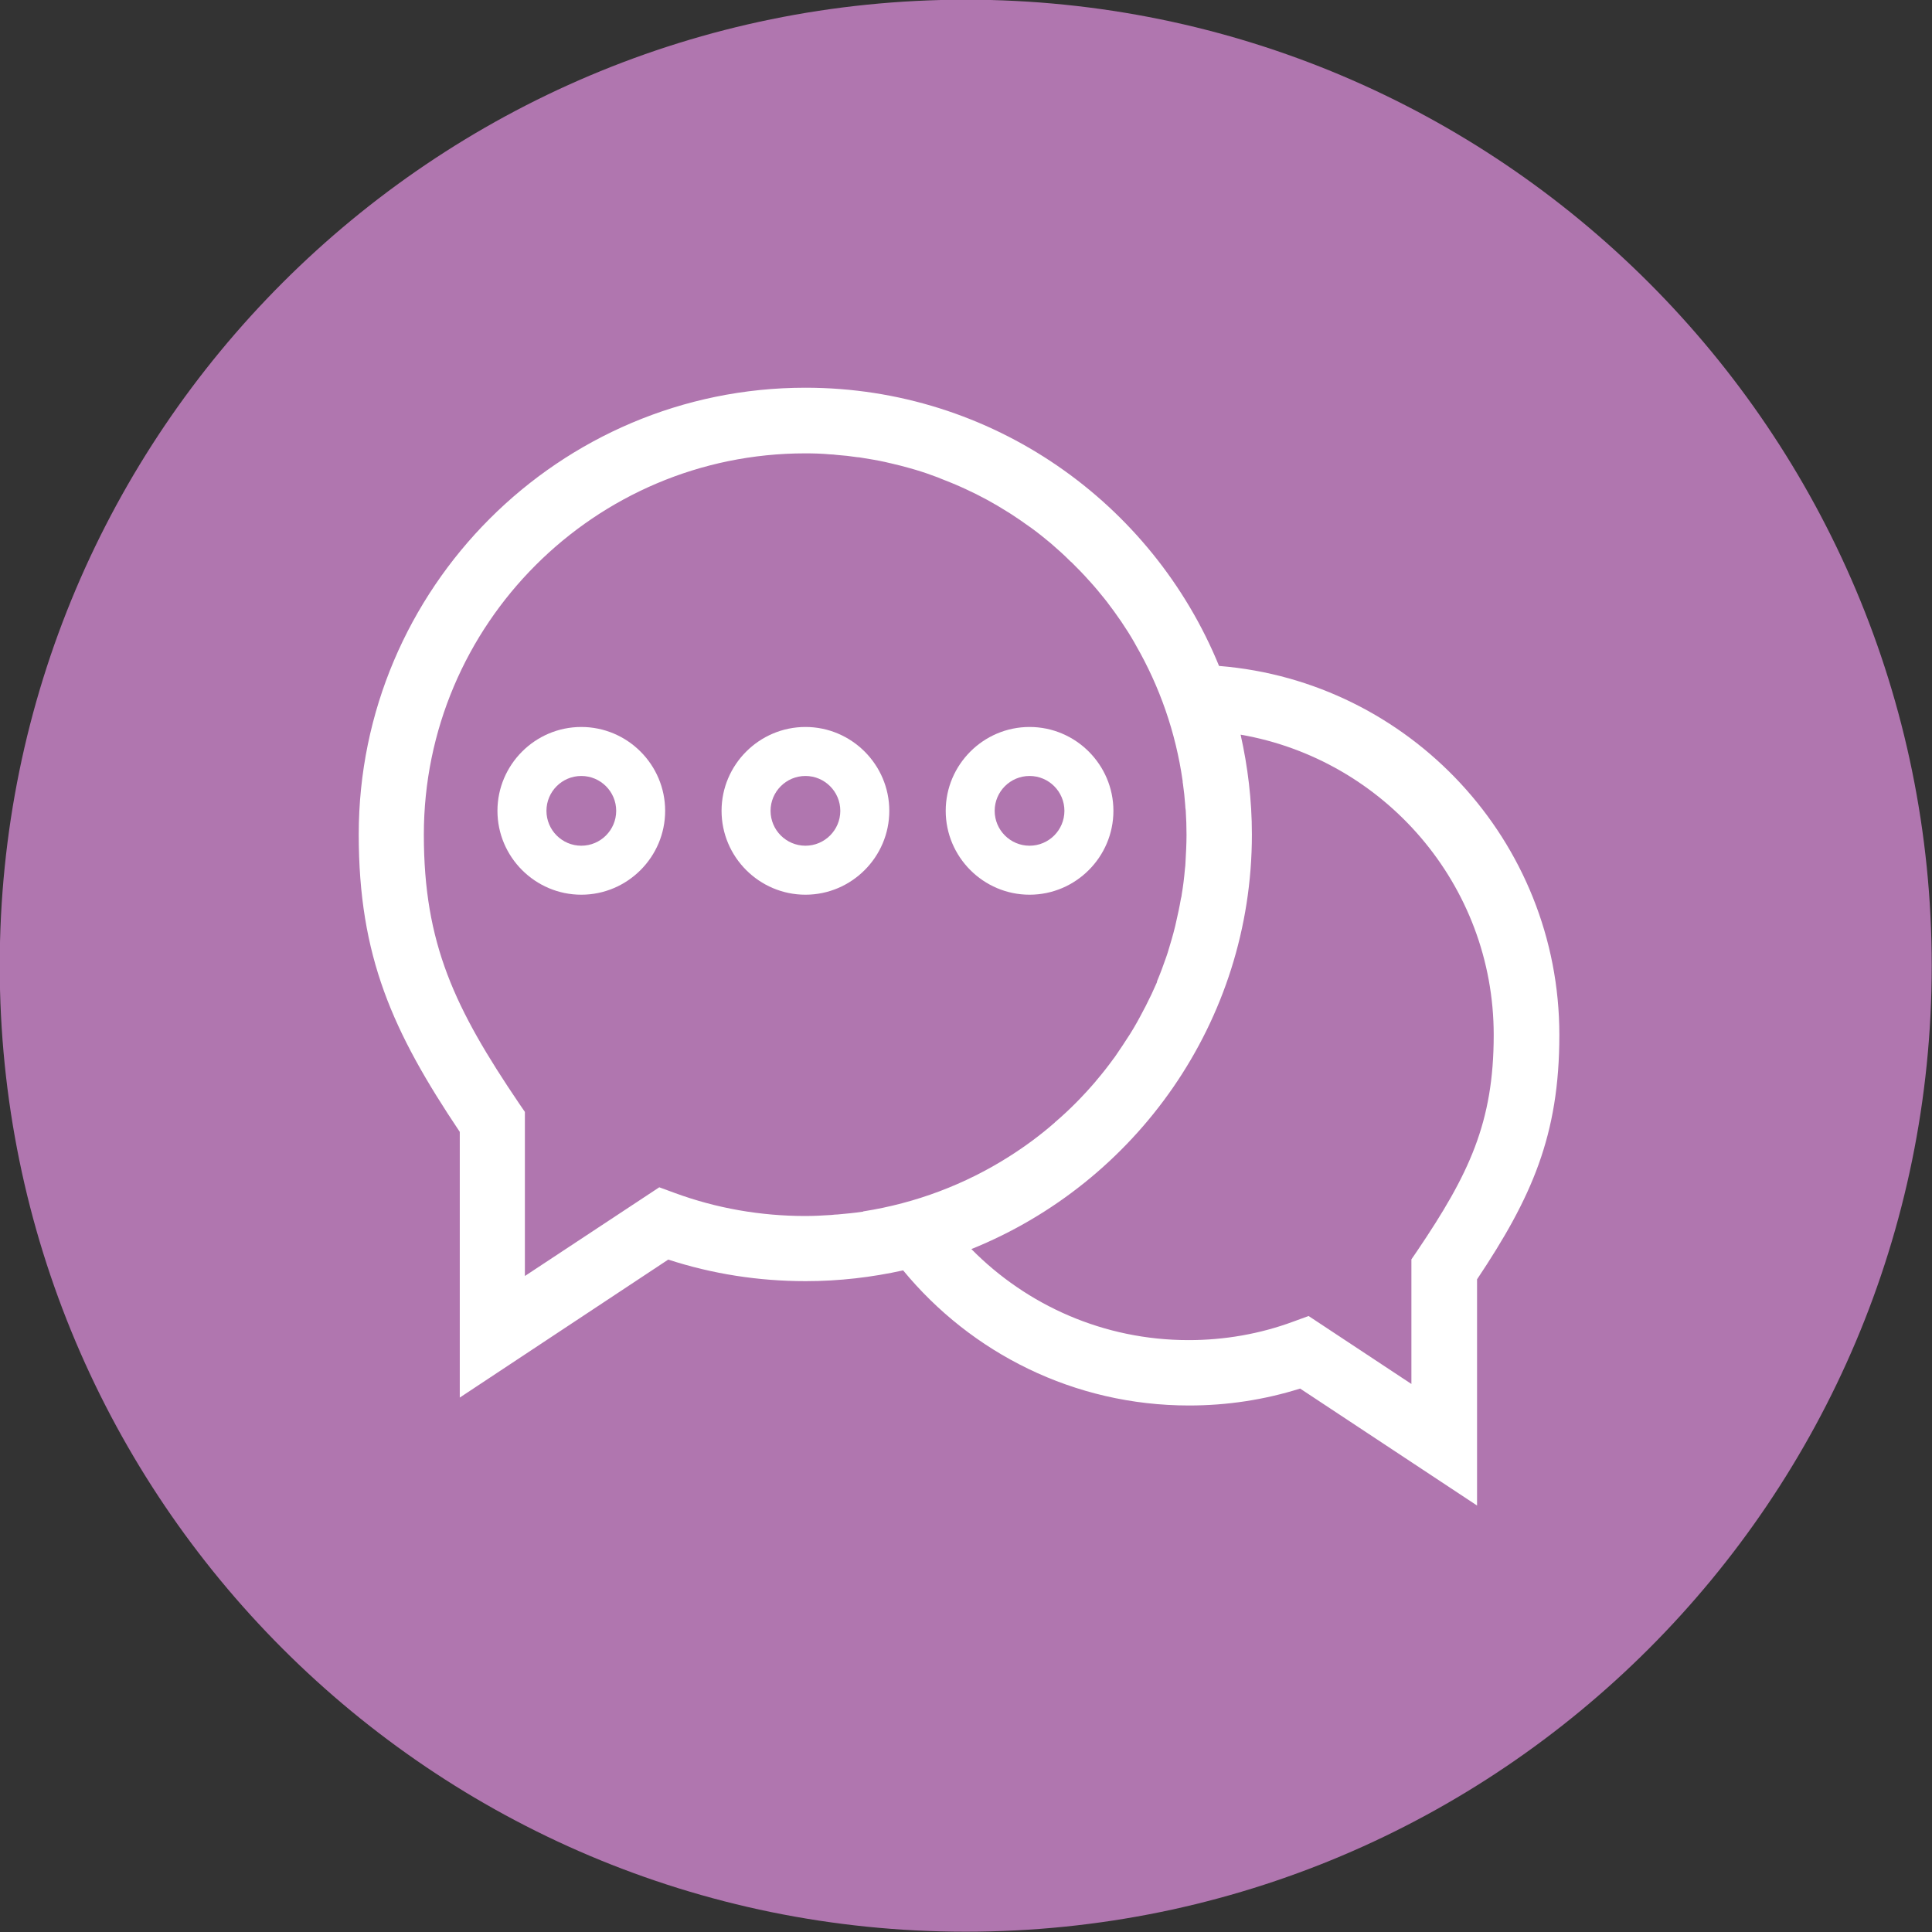
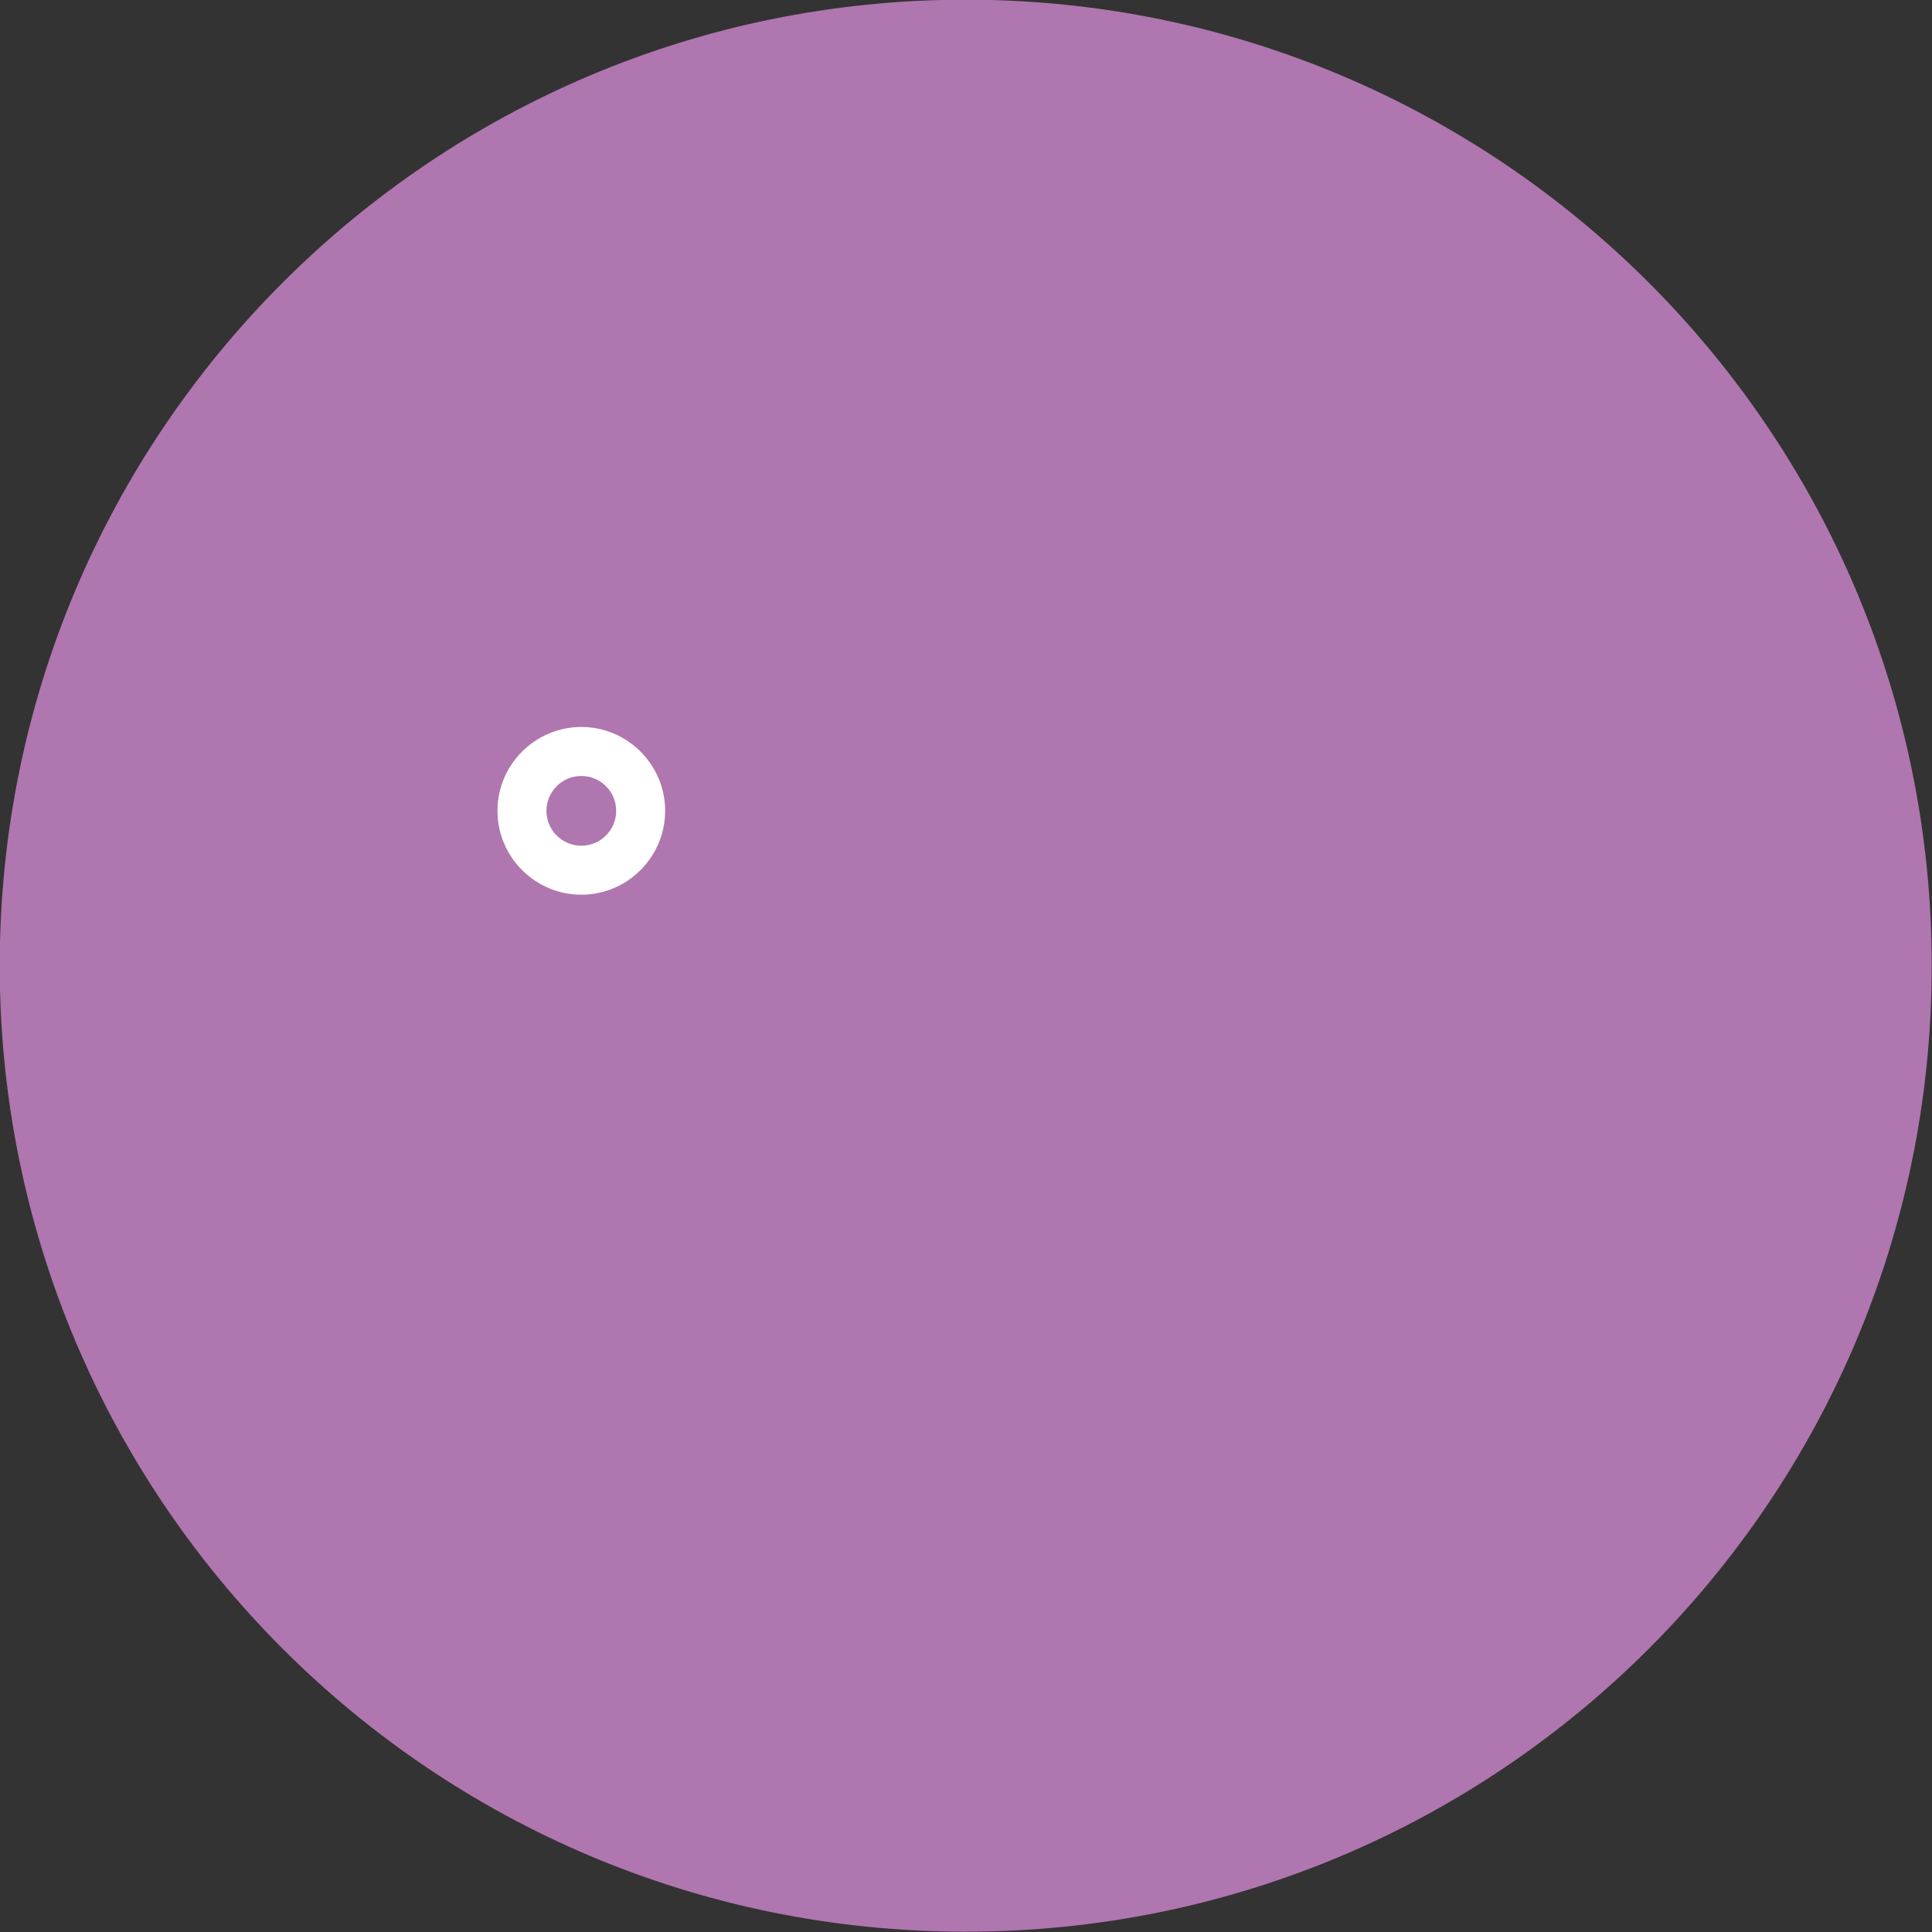
<svg xmlns="http://www.w3.org/2000/svg" width="50" height="50" viewBox="0 0 50 50" fill="none">
  <rect x="0" y="0" width="50" height="50" fill="#333333" stroke="none" />
  <path d="M24.993 49.992C38.8 49.992 49.993 38.799 49.993 24.992C49.993 11.185 38.8 -0.008 24.993 -0.008C11.186 -0.008 -0.007 11.185 -0.007 24.992C-0.007 38.799 11.186 49.992 24.993 49.992Z" fill="#B076AF" />
-   <path d="M20.845 23.155C19.65 23.155 18.674 22.179 18.674 20.984C18.674 19.79 19.65 18.814 20.845 18.814C22.039 18.814 23.015 19.79 23.015 20.984C23.015 22.179 22.039 23.155 20.845 23.155ZM20.845 20.082C20.347 20.082 19.942 20.487 19.942 20.984C19.942 21.482 20.347 21.887 20.845 21.887C21.342 21.887 21.747 21.482 21.747 20.984C21.747 20.487 21.342 20.082 20.845 20.082Z" fill="white" />
-   <path d="M26.645 23.155C25.45 23.155 24.475 22.179 24.475 20.984C24.475 19.79 25.45 18.814 26.645 18.814C27.839 18.814 28.815 19.79 28.815 20.984C28.815 22.179 27.839 23.155 26.645 23.155ZM26.645 20.082C26.147 20.082 25.742 20.487 25.742 20.984C25.742 21.482 26.147 21.887 26.645 21.887C27.143 21.887 27.547 21.482 27.547 20.984C27.547 20.487 27.143 20.082 26.645 20.082Z" fill="white" />
  <path d="M15.044 23.155C13.85 23.155 12.874 22.179 12.874 20.984C12.874 19.79 13.85 18.814 15.044 18.814C16.239 18.814 17.214 19.79 17.214 20.984C17.214 22.179 16.239 23.155 15.044 23.155ZM15.044 20.082C14.546 20.082 14.142 20.487 14.142 20.984C14.142 21.482 14.546 21.887 15.044 21.887C15.542 21.887 15.947 21.482 15.947 20.984C15.947 20.487 15.542 20.082 15.044 20.082Z" fill="white" />
-   <path d="M31.549 17.235C29.824 13.014 25.676 10.034 20.845 10.034C14.467 10.034 9.284 15.224 9.284 21.595C9.284 24.754 10.16 26.698 11.899 29.293V36.169L17.294 32.598C18.436 32.97 19.63 33.156 20.851 33.156C21.721 33.156 22.564 33.056 23.373 32.877C25.132 35.014 27.793 36.374 30.773 36.374C31.755 36.374 32.718 36.228 33.647 35.936L38.226 38.963V33.109C39.639 30.992 40.356 29.386 40.356 26.785C40.356 21.761 36.474 17.633 31.556 17.235H31.549ZM22.338 31.357C22.119 31.39 21.9 31.41 21.681 31.43C21.628 31.43 21.575 31.437 21.521 31.443C21.296 31.457 21.077 31.47 20.845 31.47C19.683 31.47 18.542 31.271 17.46 30.873L17.062 30.727L13.584 33.023V28.776L13.438 28.563C11.766 26.094 10.969 24.422 10.969 21.601C10.969 16.159 15.396 11.733 20.838 11.733C21.057 11.733 21.269 11.739 21.482 11.759C21.541 11.759 21.595 11.766 21.654 11.773C21.834 11.786 22.013 11.806 22.185 11.832C22.218 11.832 22.258 11.839 22.298 11.846C22.504 11.879 22.709 11.912 22.915 11.958C22.962 11.972 23.008 11.978 23.061 11.992C23.227 12.031 23.393 12.071 23.552 12.118C23.599 12.131 23.645 12.144 23.692 12.158C23.891 12.217 24.083 12.284 24.276 12.357C24.302 12.37 24.329 12.377 24.355 12.39C24.521 12.456 24.694 12.523 24.853 12.595C24.9 12.615 24.939 12.635 24.986 12.655C25.364 12.828 25.729 13.027 26.074 13.246C26.107 13.266 26.147 13.292 26.18 13.312C26.34 13.418 26.499 13.525 26.652 13.637C26.665 13.644 26.678 13.657 26.691 13.664C26.864 13.79 27.03 13.923 27.189 14.056C27.209 14.075 27.236 14.095 27.256 14.115C27.402 14.241 27.541 14.367 27.674 14.5C27.694 14.52 27.713 14.54 27.733 14.553C27.886 14.706 28.039 14.859 28.178 15.018C28.178 15.018 28.178 15.024 28.191 15.031C28.331 15.184 28.463 15.343 28.59 15.502C28.609 15.522 28.623 15.549 28.643 15.569C28.901 15.907 29.147 16.259 29.359 16.631C29.373 16.657 29.386 16.677 29.399 16.704C30.01 17.765 30.428 18.953 30.607 20.214C30.607 20.234 30.607 20.261 30.614 20.281C30.64 20.46 30.66 20.646 30.673 20.831C30.673 20.878 30.68 20.931 30.687 20.977C30.7 21.183 30.707 21.396 30.707 21.608C30.707 21.847 30.693 22.086 30.68 22.325C30.68 22.378 30.673 22.424 30.667 22.477C30.647 22.71 30.62 22.935 30.581 23.161C30.581 23.194 30.567 23.227 30.561 23.261C30.527 23.466 30.481 23.672 30.434 23.878C30.428 23.918 30.415 23.951 30.408 23.991C30.355 24.209 30.288 24.429 30.222 24.648C30.209 24.687 30.196 24.727 30.182 24.767C30.109 24.979 30.03 25.192 29.943 25.398C29.943 25.398 29.943 25.411 29.943 25.417C29.851 25.63 29.751 25.842 29.645 26.048C29.625 26.081 29.611 26.114 29.592 26.147C29.485 26.353 29.373 26.559 29.247 26.758C29.12 26.957 28.988 27.156 28.855 27.349C28.842 27.369 28.828 27.382 28.815 27.402C28.676 27.594 28.53 27.78 28.377 27.959C28.37 27.973 28.357 27.979 28.351 27.992C28.032 28.364 27.694 28.709 27.322 29.028C27.315 29.034 27.302 29.041 27.295 29.054C26.924 29.379 26.526 29.672 26.107 29.937C24.986 30.647 23.705 31.138 22.338 31.351V31.357ZM36.673 32.379L36.527 32.592V35.817L33.866 34.058L33.467 34.204C32.605 34.523 31.689 34.682 30.76 34.682C28.563 34.682 26.572 33.779 25.139 32.326C29.386 30.614 32.399 26.453 32.399 21.595C32.399 20.705 32.293 19.843 32.107 19.013C35.817 19.657 38.657 22.889 38.657 26.785C38.657 29.048 38.02 30.388 36.673 32.379Z" fill="white" />
</svg>